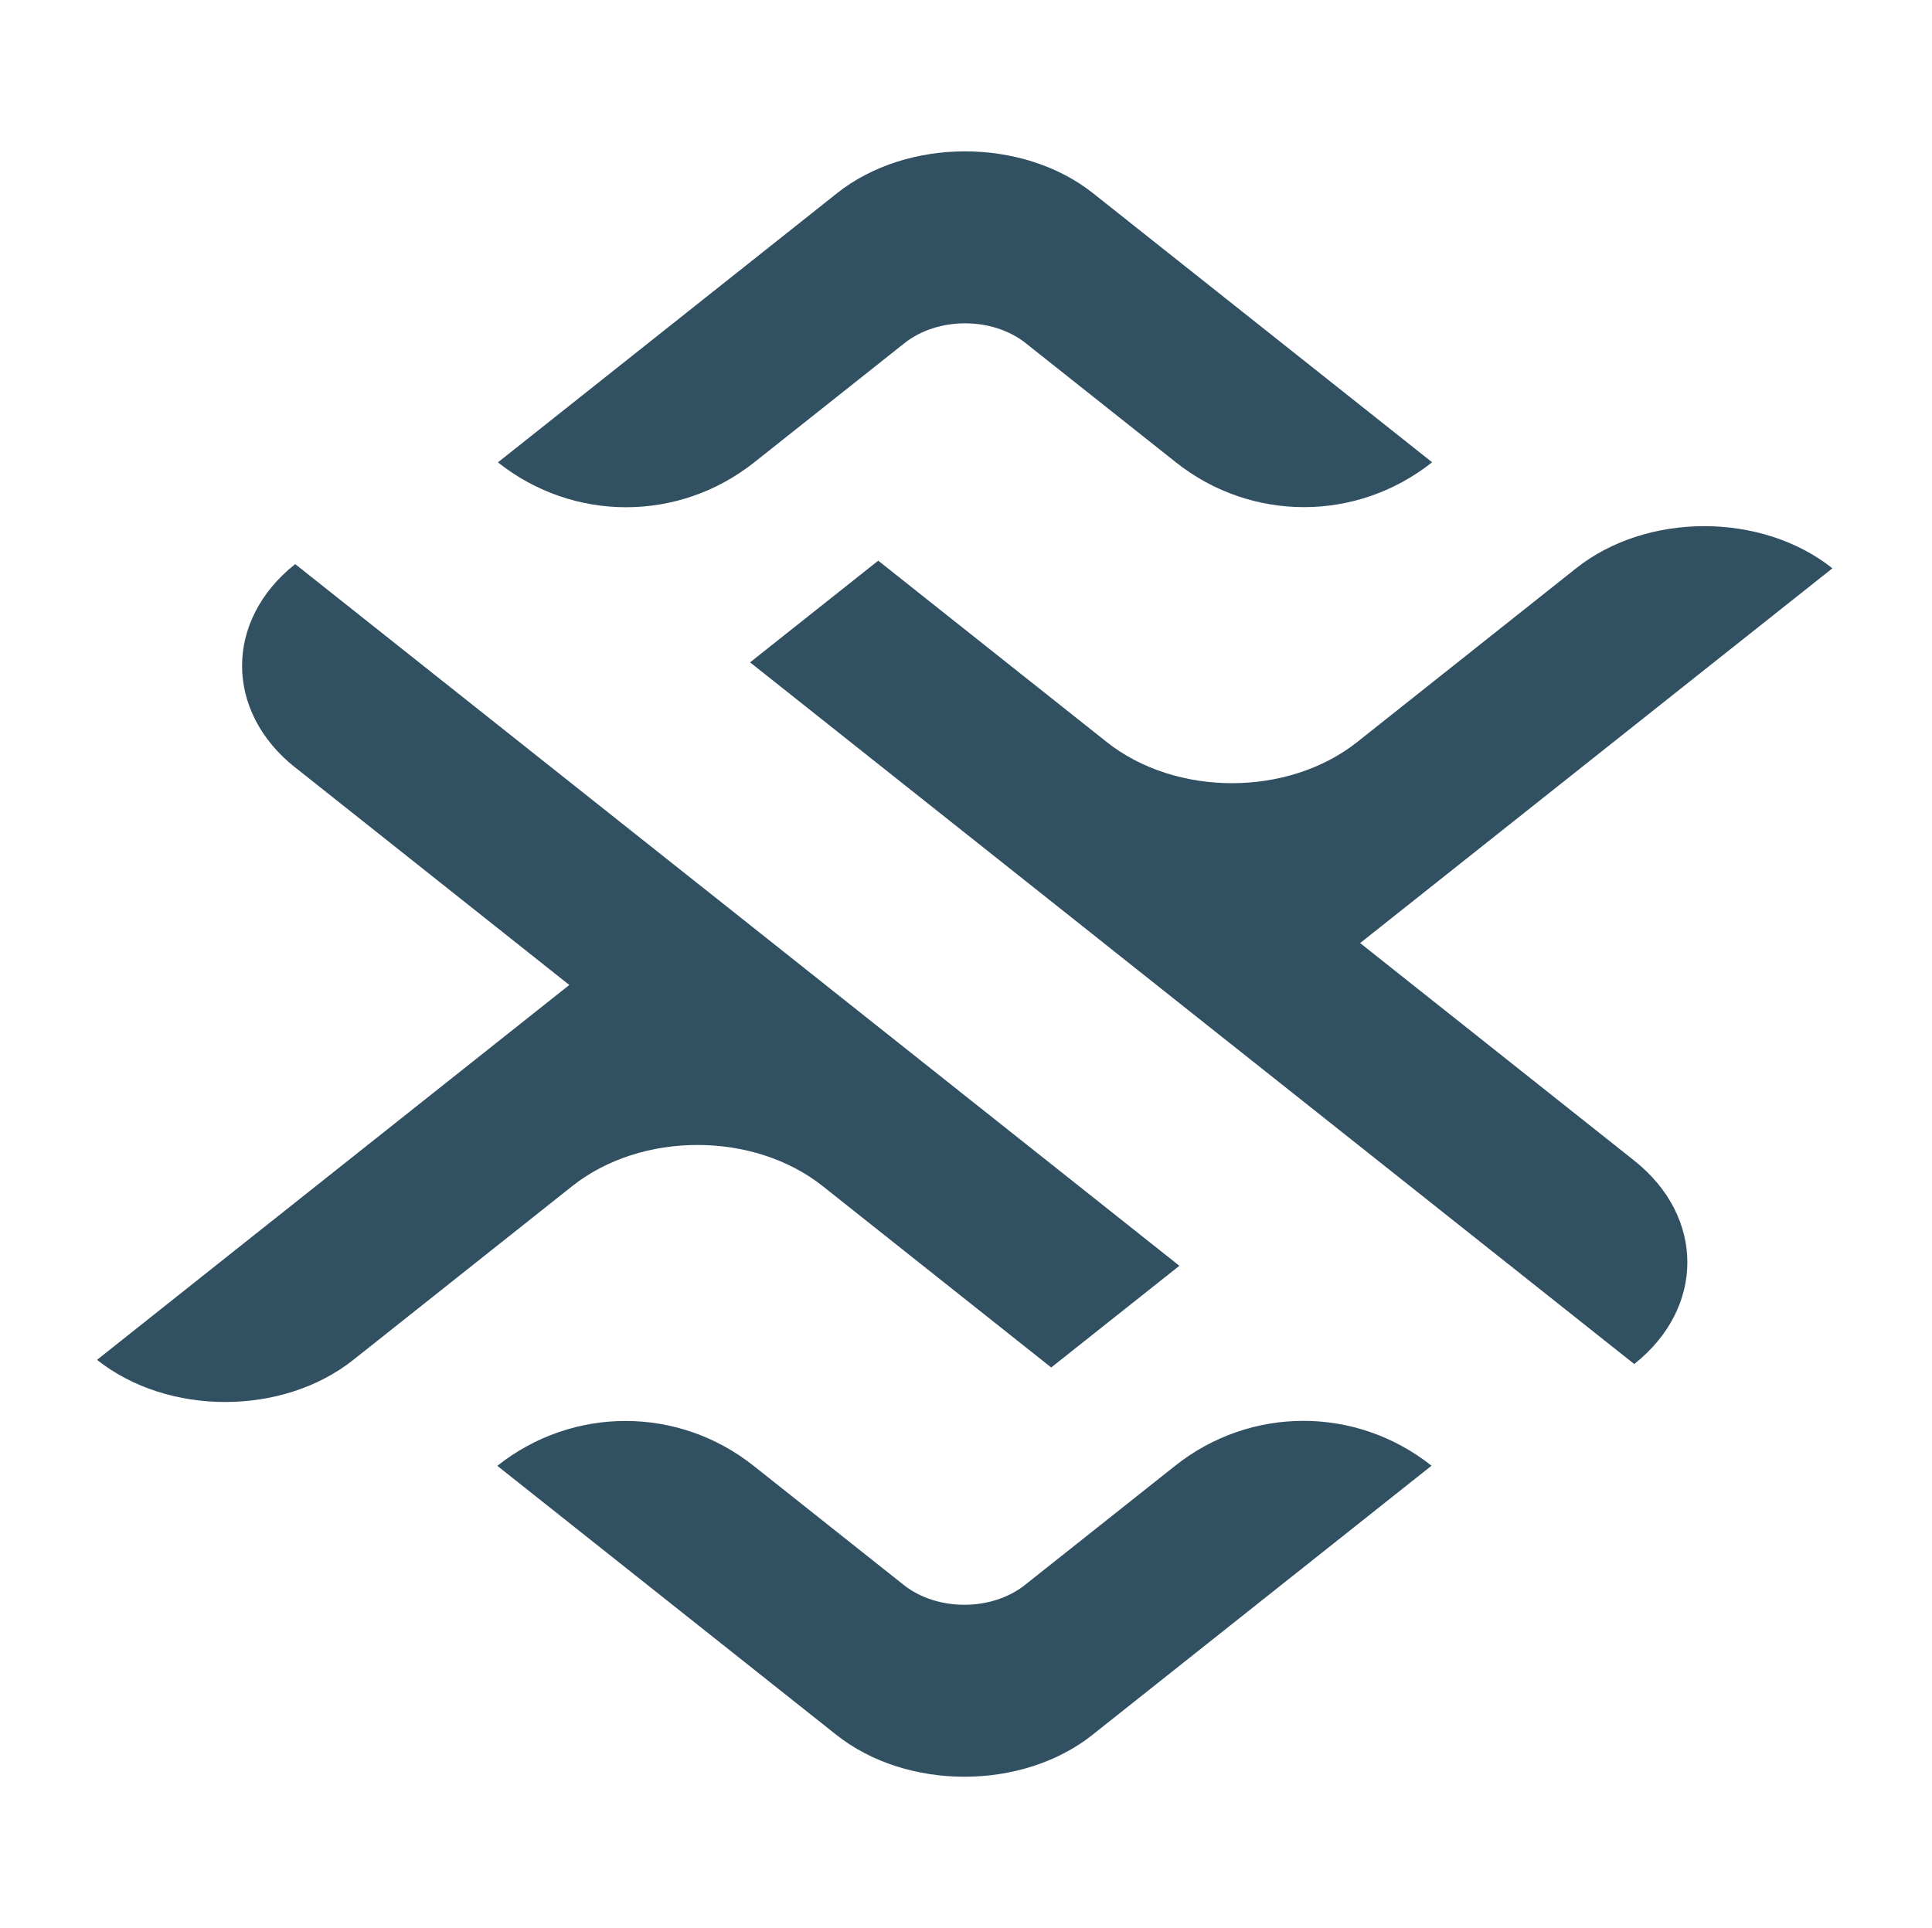
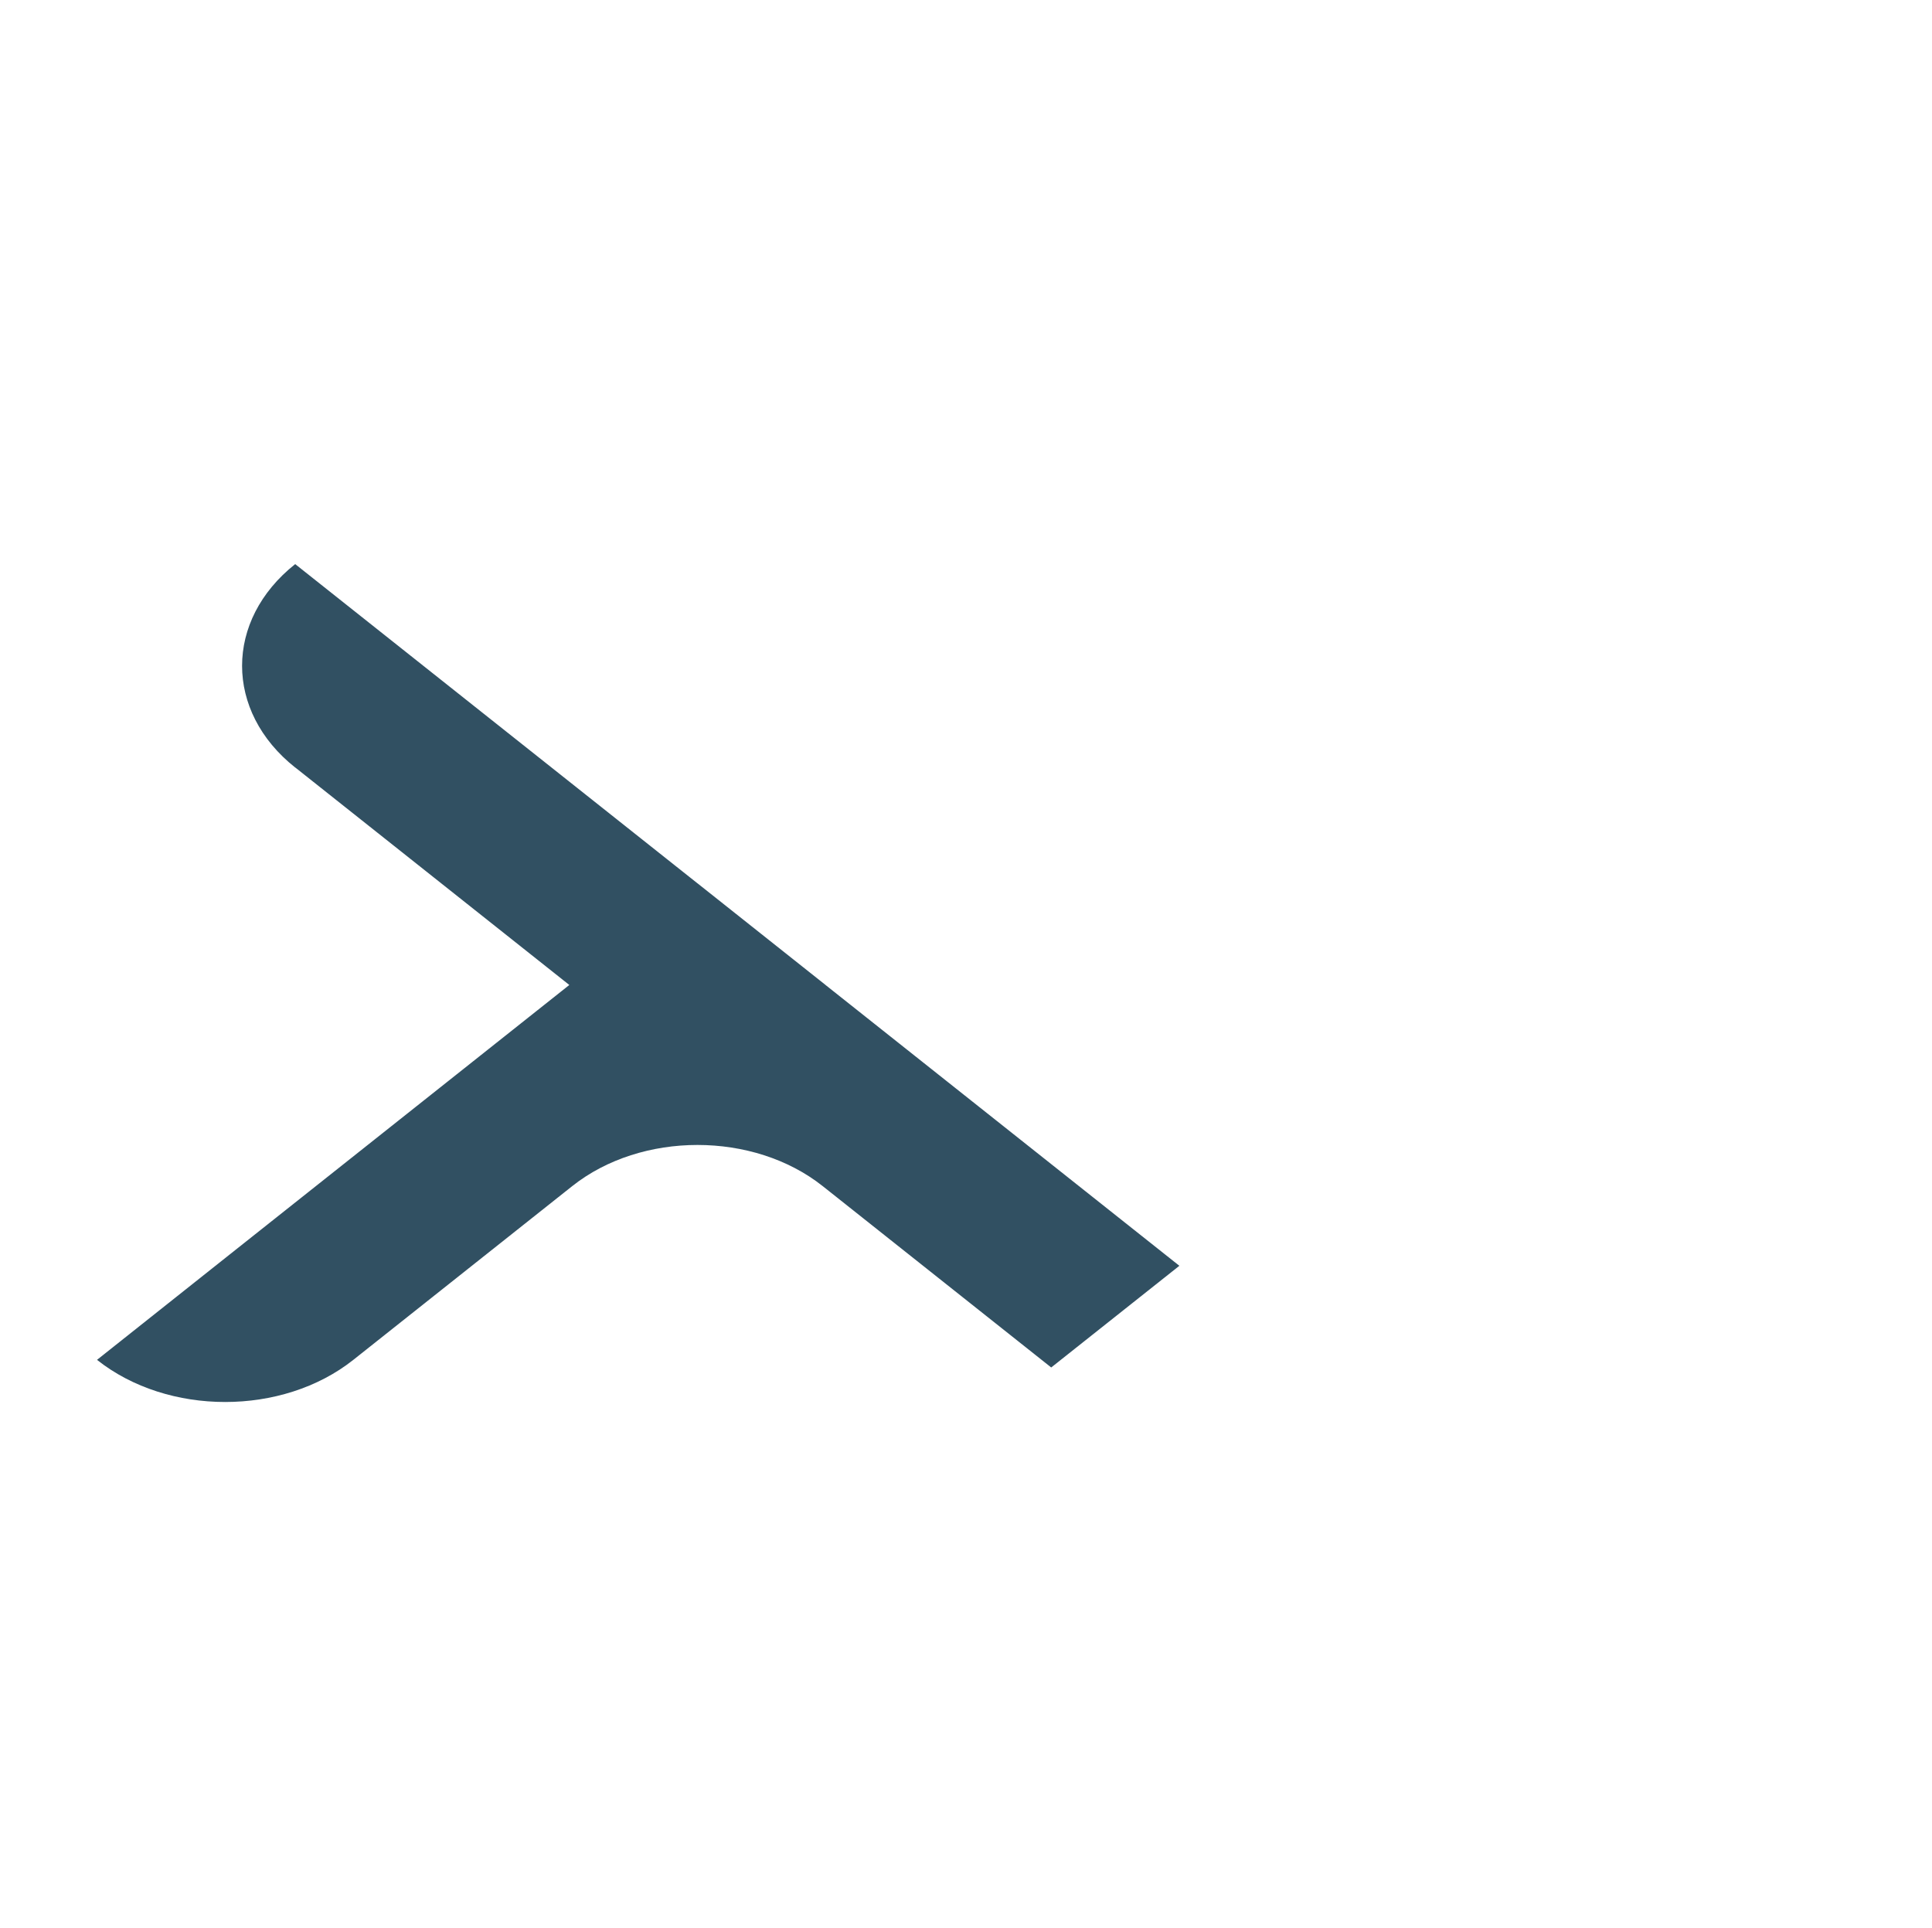
<svg xmlns="http://www.w3.org/2000/svg" width="513" height="512" viewBox="0 0 513 512" fill="none">
-   <path d="M433.926 308.187L361.151 250.429L451.124 179.024L486.559 150.909C467.758 135.987 437.303 135.987 418.501 150.909L360.375 197.043C342.008 211.616 312.235 211.616 293.867 197.043L233.193 148.885L199.164 175.886L293.105 250.443H293.092L327.121 277.458H327.135L433.939 362.217C452.74 347.295 452.74 323.122 433.939 308.2H433.926V308.187Z" fill="#315062" />
-   <path d="M380.267 122.754L290.267 51.335C271.558 36.48 240.919 36.48 222.209 51.335H222.222L132.209 122.781C152.232 138.669 180.244 138.669 200.267 122.781L240.156 91.127C249.012 84.102 263.504 84.102 272.359 91.127L312.209 122.754C332.232 138.642 360.244 138.642 380.267 122.754Z" fill="#315062" />
  <path d="M78.393 203.8L151.168 261.557L61.194 332.963L25.759 361.104C44.561 376.026 75.016 376.026 93.818 361.104L151.943 314.971C170.311 300.397 200.084 300.397 218.451 314.971L279.126 363.129L313.155 336.127L219.214 261.571H219.227L185.197 234.556H185.184L78.38 149.796C59.578 164.718 59.578 188.891 78.38 203.813L78.393 203.8Z" fill="#315062" />
-   <path d="M132.051 389.246L222.051 460.665C240.761 475.52 271.4 475.52 290.11 460.665H290.097L380.11 389.219C360.086 373.331 332.075 373.331 312.051 389.219L272.162 420.873C263.307 427.898 248.815 427.898 239.959 420.873L200.11 389.246C180.086 373.358 152.075 373.358 132.051 389.246Z" fill="#315062" />
</svg>